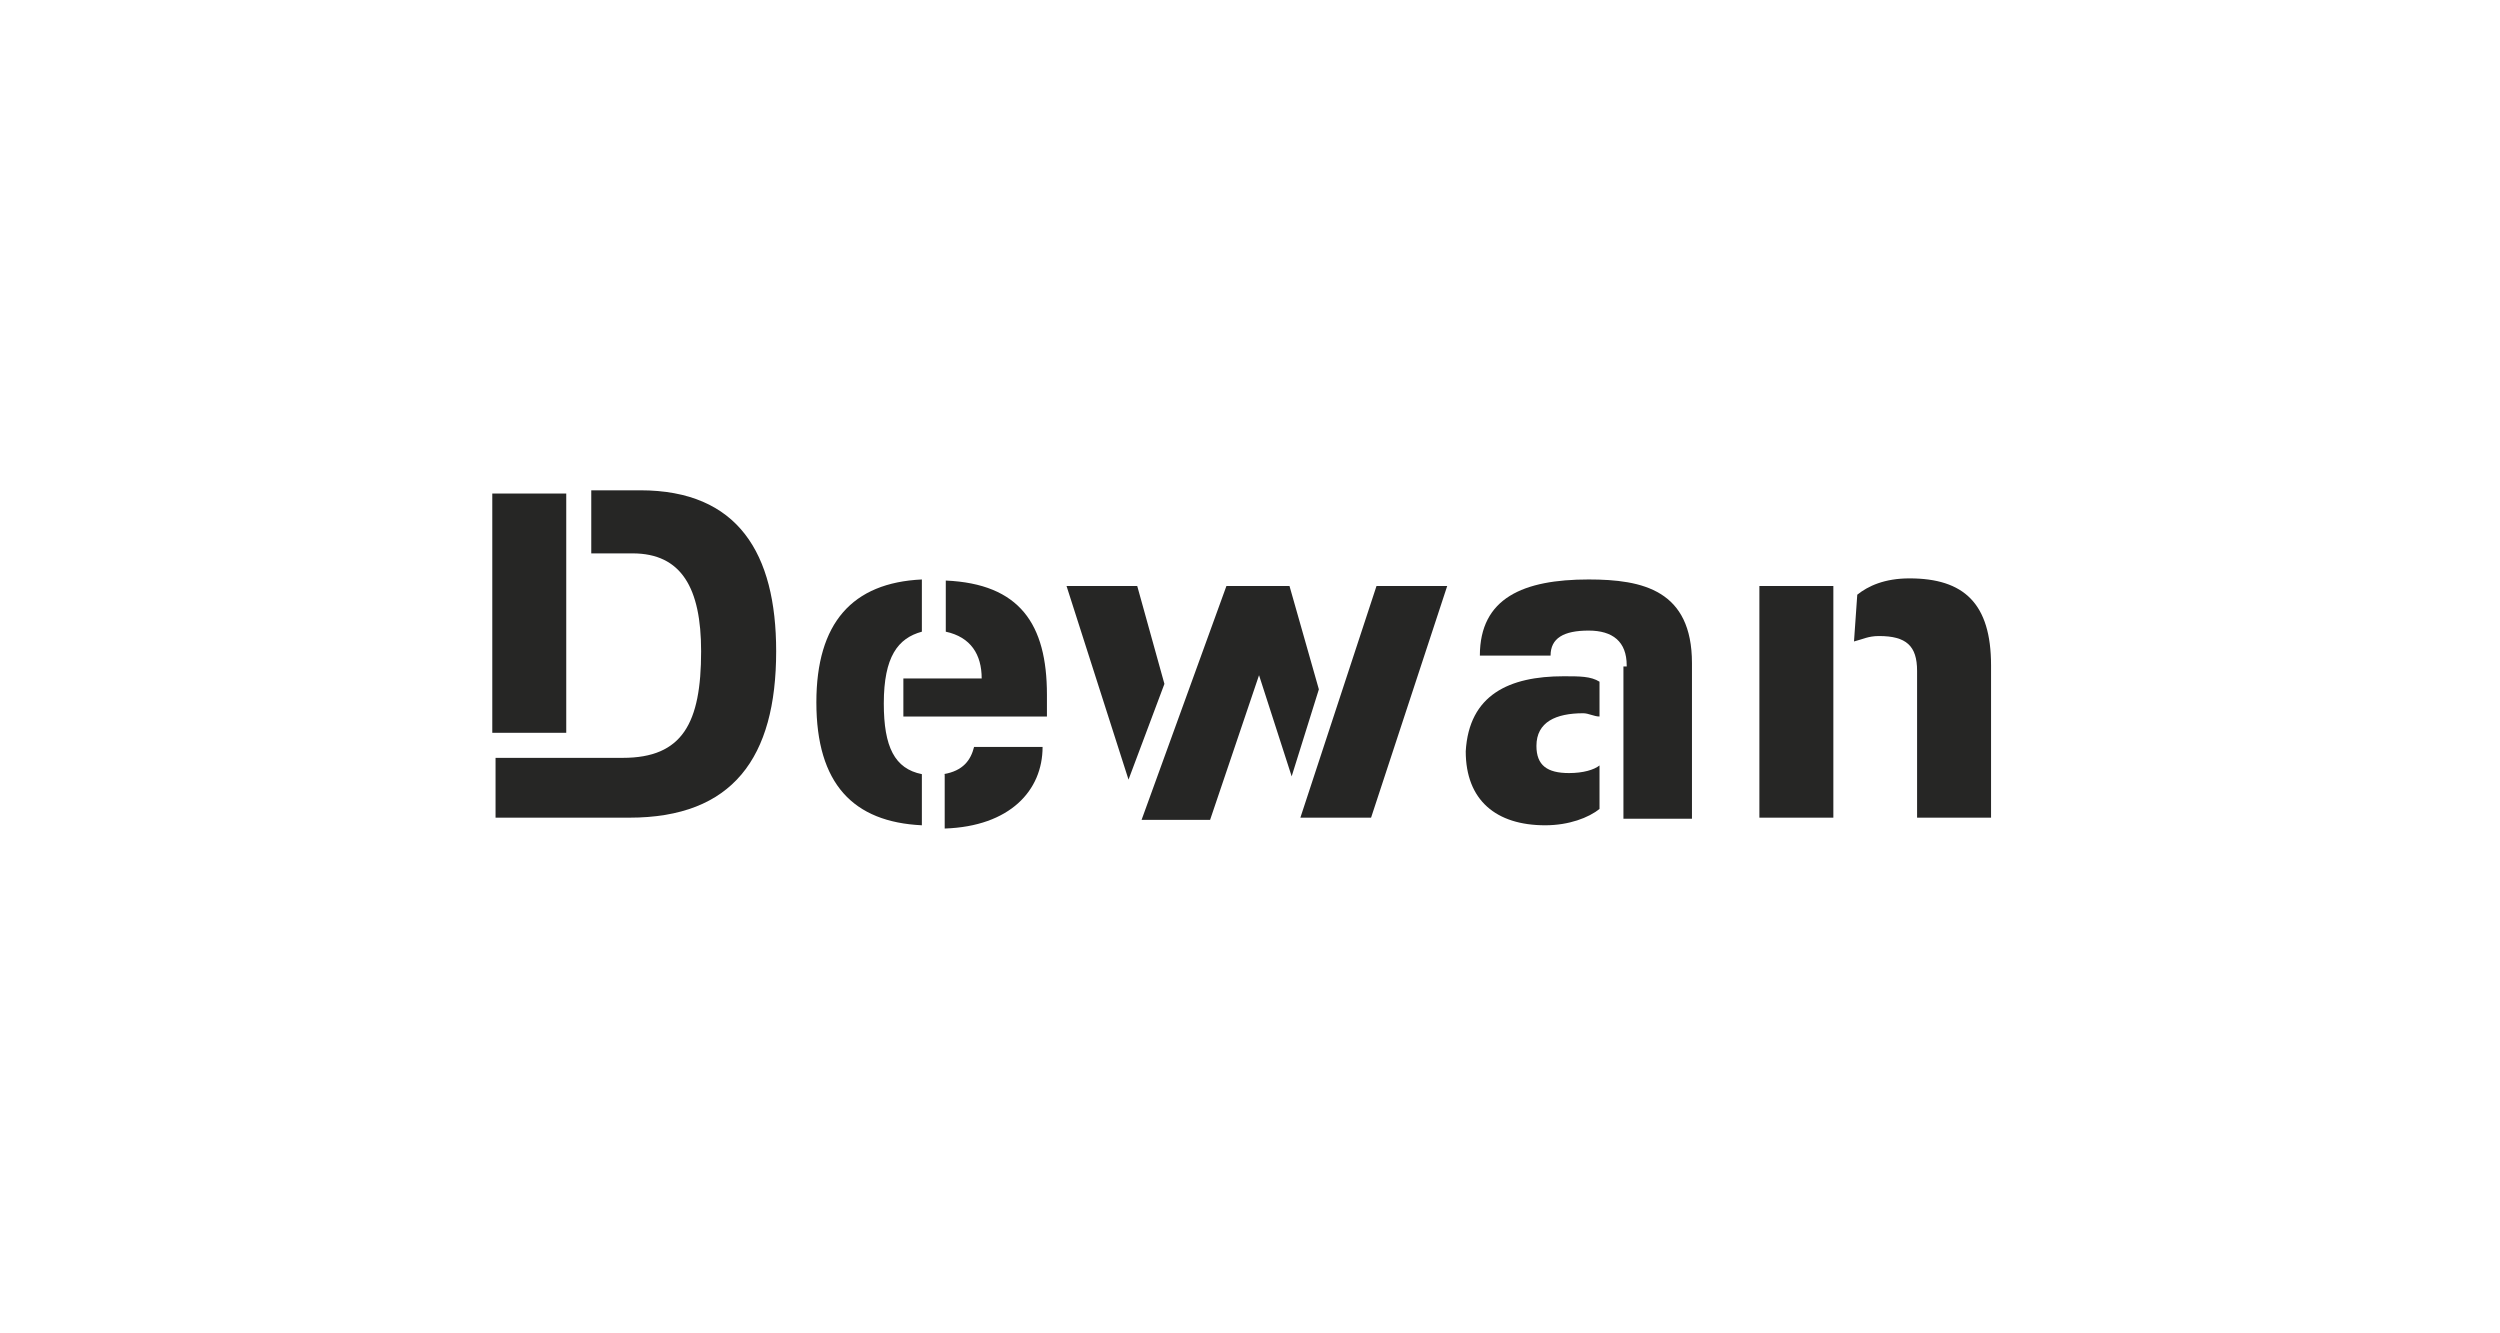
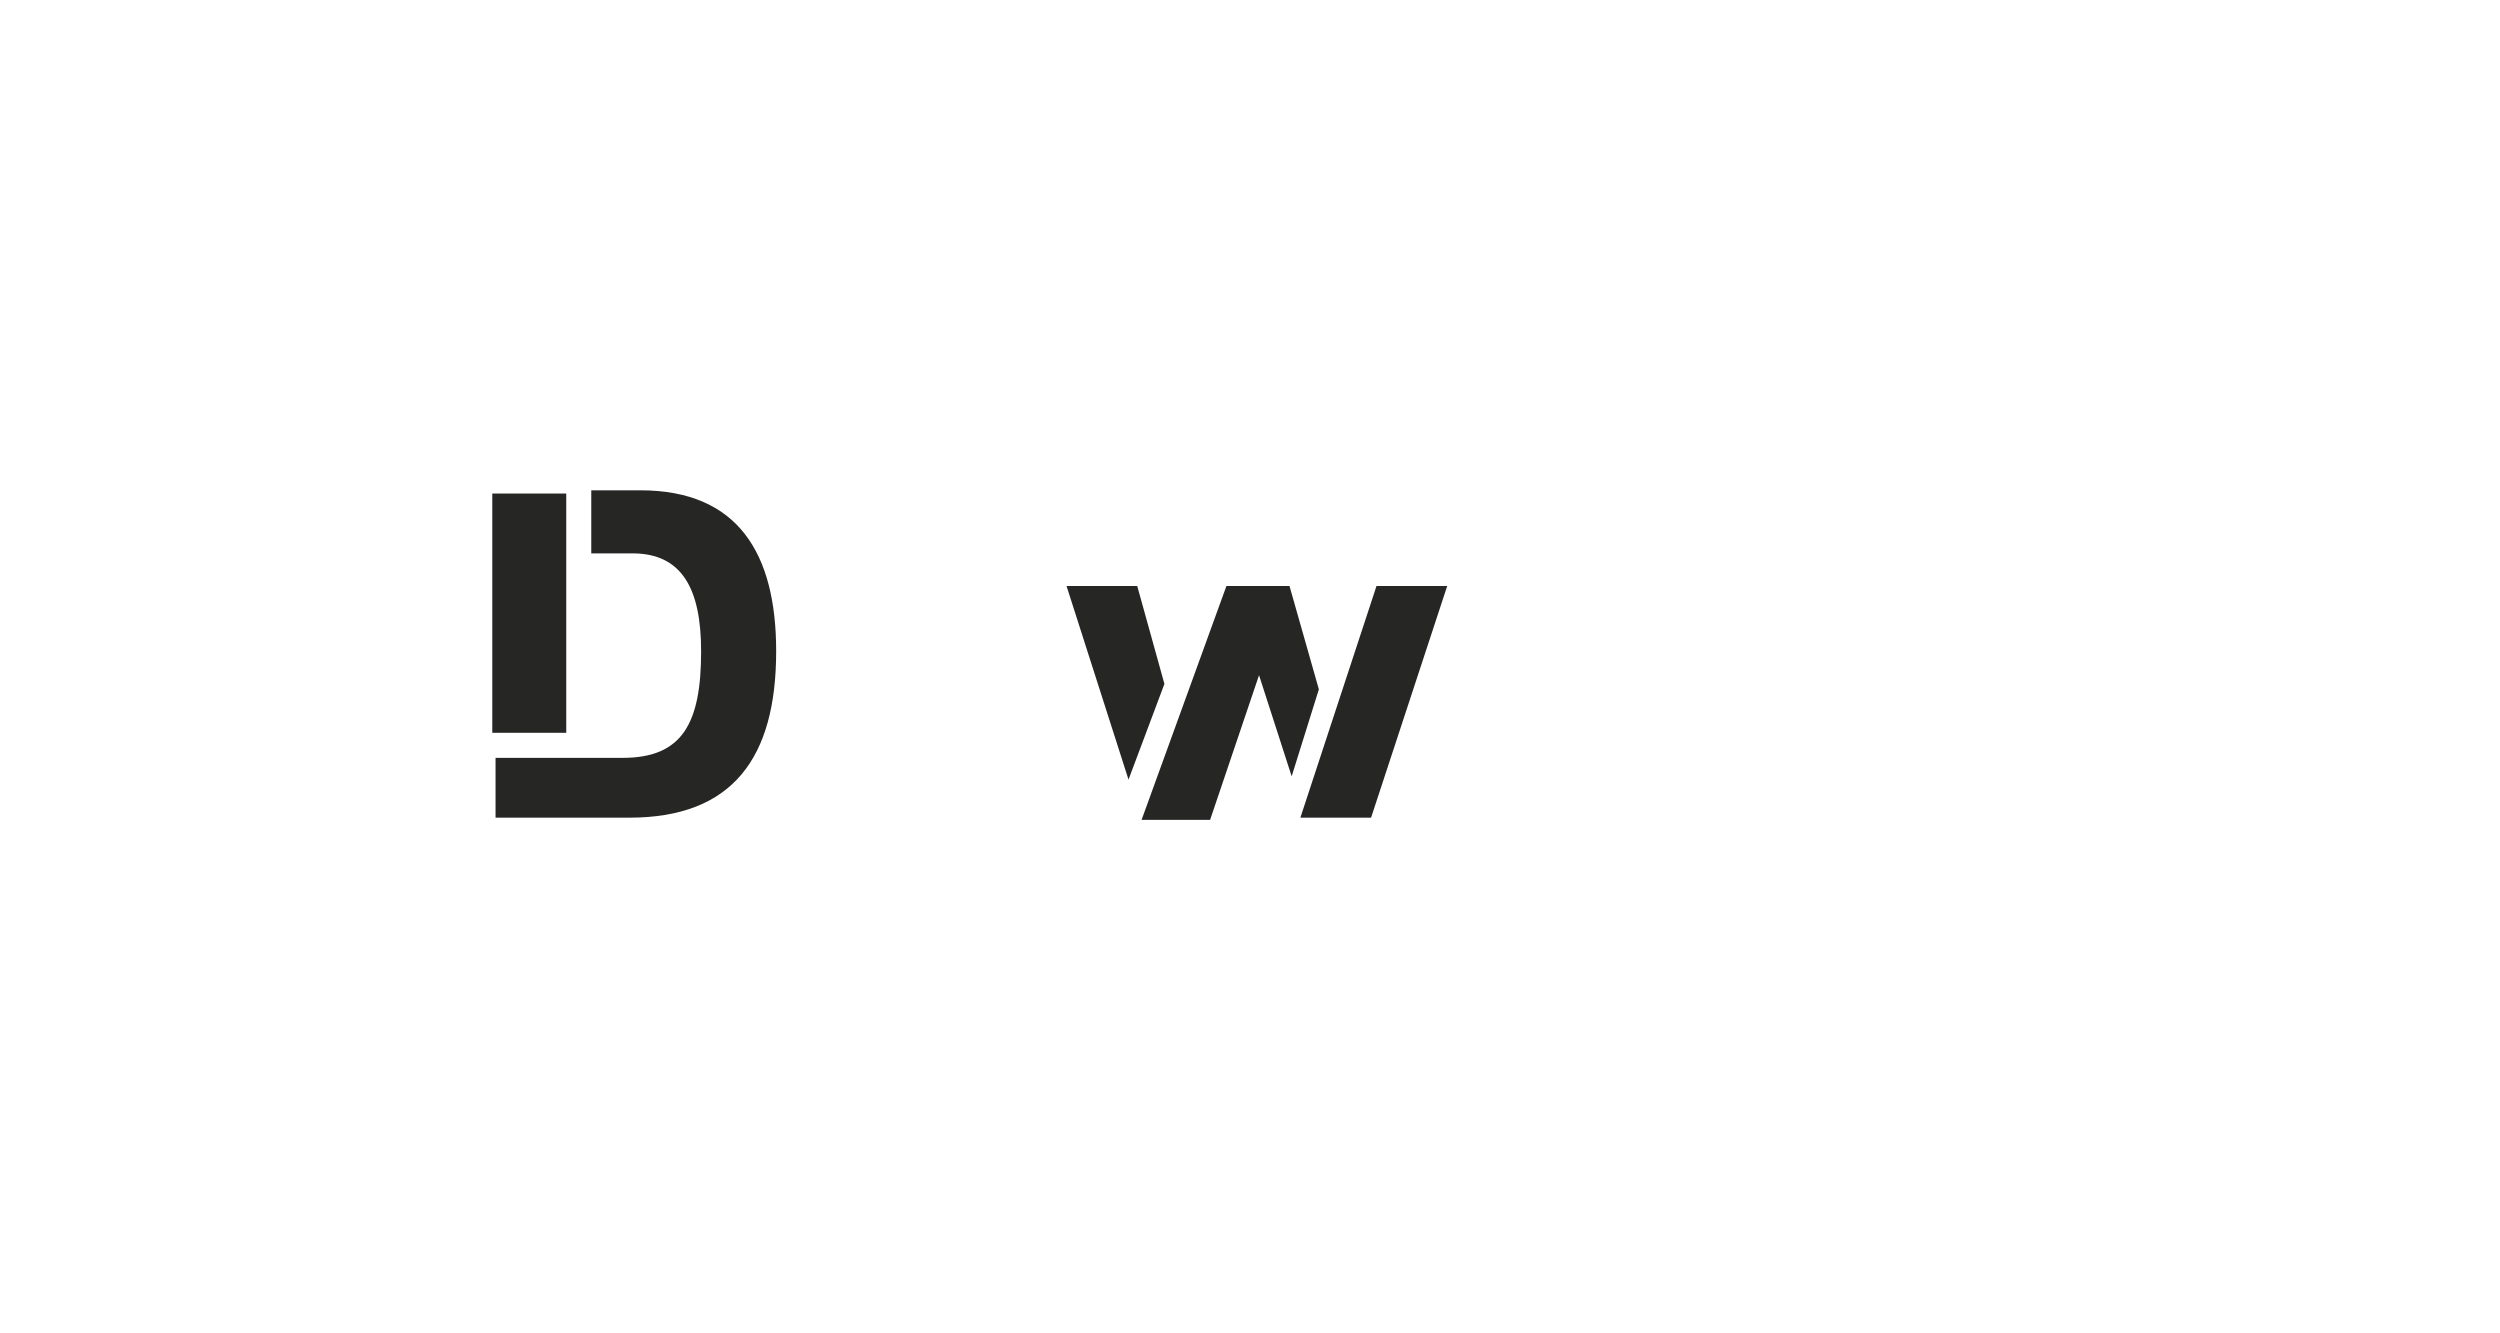
<svg xmlns="http://www.w3.org/2000/svg" width="150" height="80" viewBox="0 0 150 80" fill="none">
  <path d="M29.537 45.471H37.368C40.957 45.471 42.067 43.383 42.067 39.076C42.067 35.291 40.892 33.203 37.955 33.203H35.476V29.418H38.412C44.285 29.418 46.57 33.203 46.57 39.076C46.57 45.471 43.959 49.06 37.76 49.06H29.733V45.471H29.537ZM29.537 29.613H33.975V43.97H29.537V29.613Z" fill="#262625" />
-   <path d="M55.312 49.517C51.2 49.321 48.982 47.037 48.982 42.142C48.982 37.378 51.135 34.964 55.312 34.768V37.901C53.876 38.292 53.028 39.401 53.028 42.208C53.028 44.818 53.68 46.123 55.312 46.449V49.517ZM54.202 40.707H58.901C58.901 39.271 58.248 38.227 56.747 37.901V34.833C61.185 35.029 62.816 37.444 62.816 41.685V42.991H54.202V40.707ZM56.617 46.449C57.792 46.254 58.248 45.601 58.444 44.818H62.555C62.555 47.428 60.598 49.582 56.682 49.712V46.449H56.617Z" fill="#262625" />
  <path d="M63.992 35.161H68.234L69.865 41.034L67.711 46.777L63.992 35.161ZM73.585 35.161H77.37L79.132 41.36L77.5 46.581L75.542 40.512L72.606 49.191H68.495L73.585 35.161ZM82.59 35.161H86.832L82.264 49.061H78.022L82.59 35.161Z" fill="#262625" />
-   <path d="M93.817 40.576C94.796 40.576 95.449 40.576 95.971 40.902V42.991C95.644 42.991 95.318 42.795 94.992 42.795C93.36 42.795 92.186 43.317 92.186 44.753C92.186 45.927 92.838 46.384 94.144 46.384C94.992 46.384 95.644 46.188 95.971 45.927V48.538C95.318 49.06 94.144 49.517 92.708 49.517C89.771 49.517 87.944 48.016 87.944 45.079C88.14 41.685 90.554 40.576 93.817 40.576ZM97.602 39.923C97.602 38.488 96.754 37.835 95.318 37.835C93.817 37.835 93.034 38.292 93.034 39.336H88.792C88.792 35.877 91.403 34.768 95.318 34.768C98.581 34.768 101.518 35.421 101.518 39.793V49.125H97.406V39.989H97.602V39.923Z" fill="#262625" />
-   <path d="M105.563 35.16H110.001V49.06H105.563V35.16ZM111.436 35.682C112.089 35.16 113.068 34.703 114.569 34.703C117.832 34.703 119.463 36.204 119.463 39.924V49.06H115.025V40.25C115.025 38.749 114.373 38.162 112.741 38.162C112.089 38.162 111.763 38.358 111.24 38.488L111.436 35.682Z" fill="#262625" />
</svg>